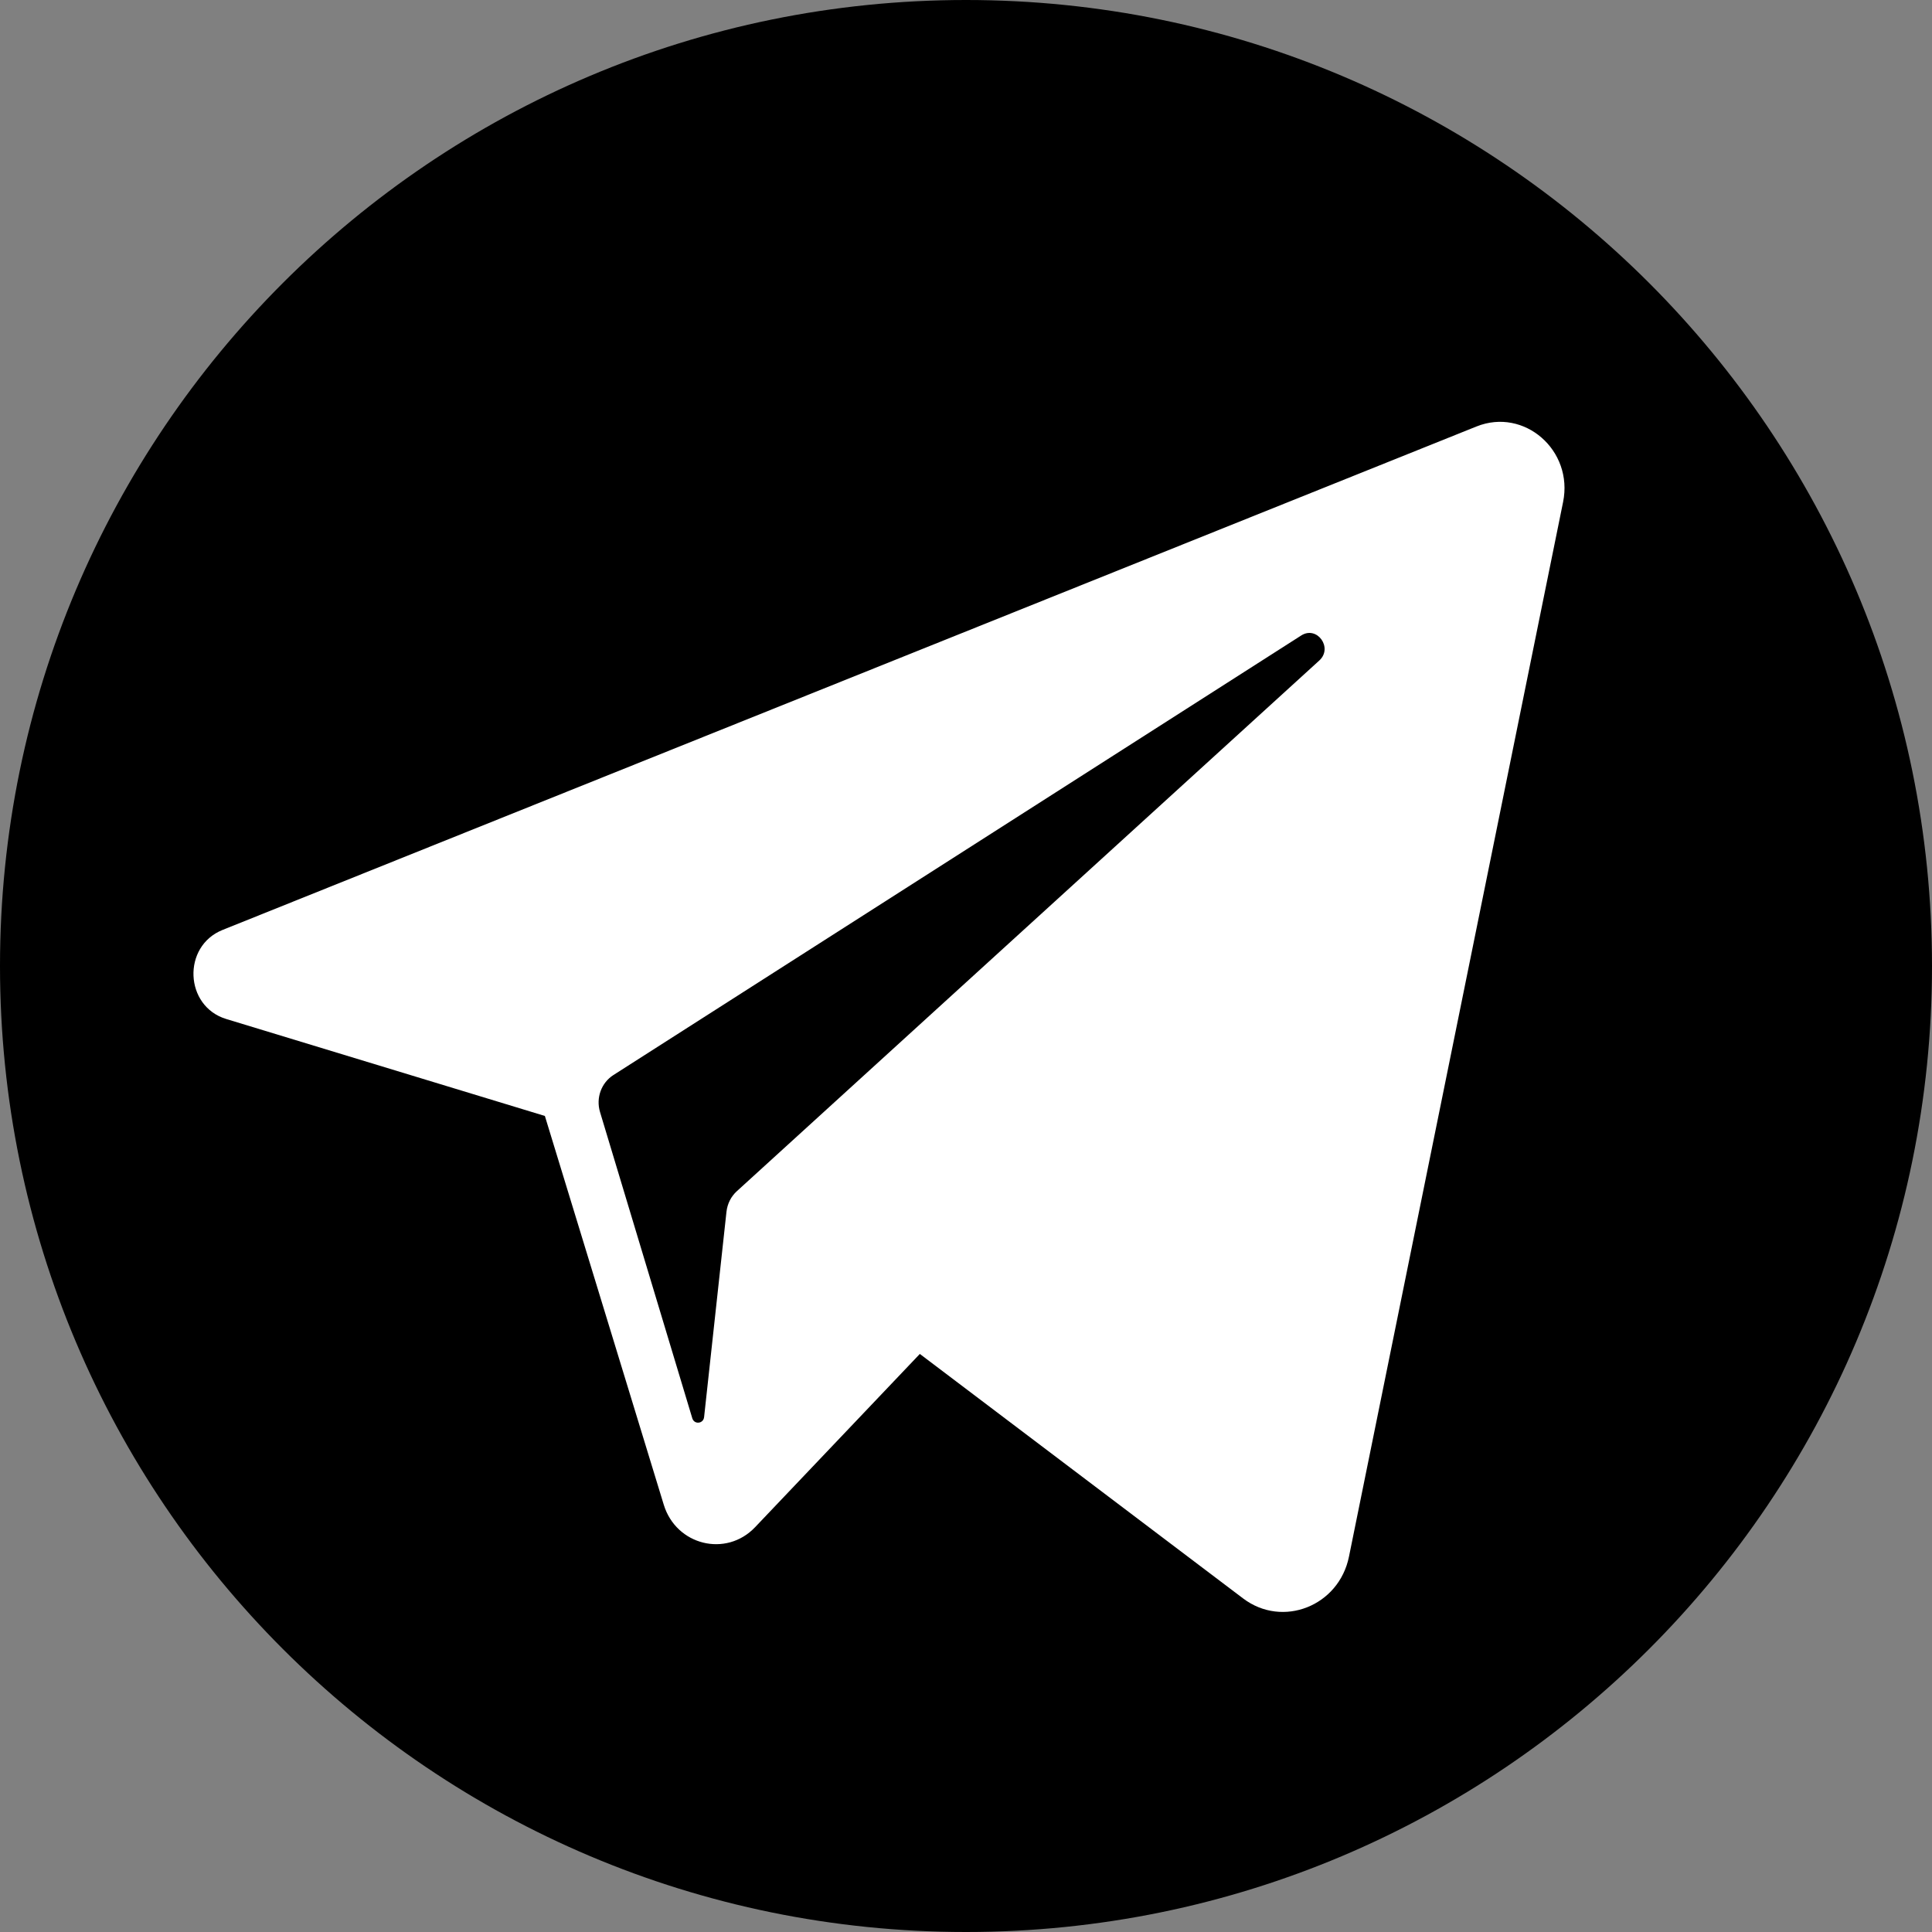
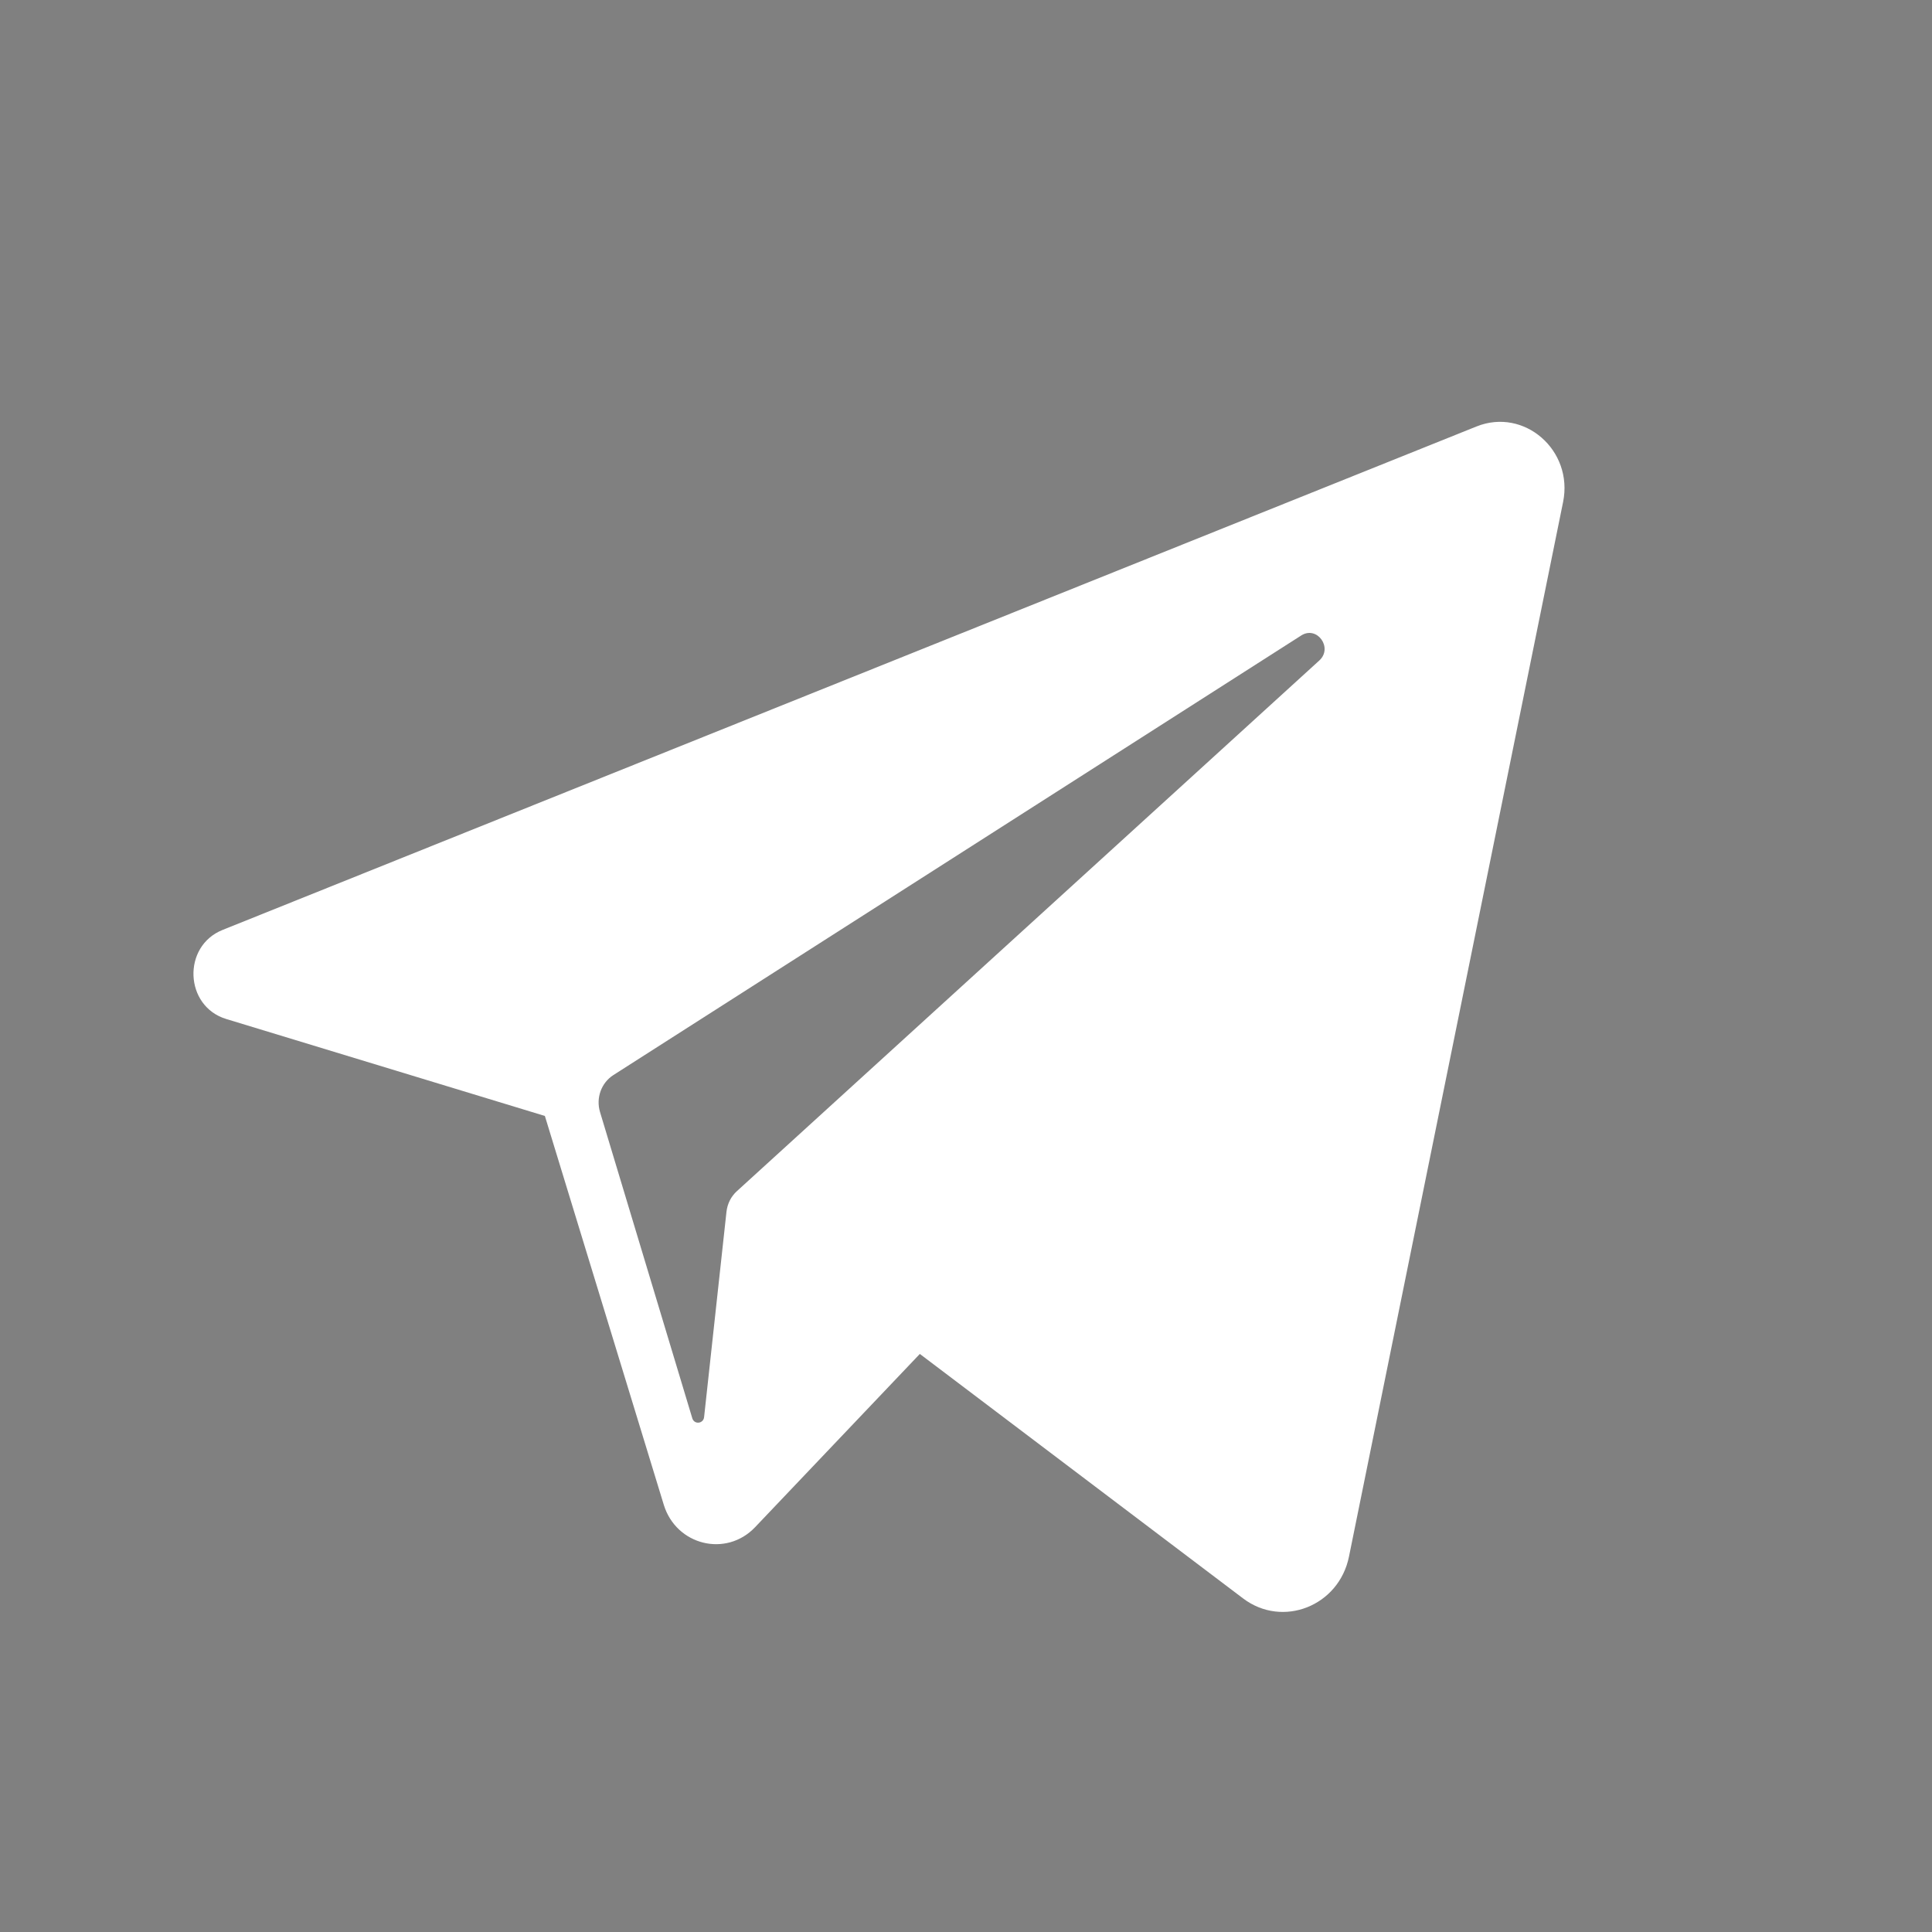
<svg xmlns="http://www.w3.org/2000/svg" width="39" height="39" viewBox="0 0 39 39" fill="none">
  <rect x="0" y="0" width="39" height="39" fill="#808080" stroke="none" />
-   <path d="M0 19.5C0 30.27 8.73 39 19.5 39C30.27 39 39 30.27 39 19.5C39 8.73 30.27 0 19.5 0C8.73 0 0 8.73 0 19.5Z" fill="black" />
  <path d="M29.805 8.609L4.493 18.772C3.673 19.101 3.723 20.314 4.567 20.57L10.999 22.527L13.399 30.375C13.65 31.195 14.658 31.443 15.242 30.829L18.568 27.331L25.093 32.266C25.891 32.87 27.029 32.421 27.231 31.422L31.553 10.134C31.765 9.091 30.769 8.222 29.805 8.609ZM26.632 13.333L14.874 24.046C14.757 24.152 14.683 24.3 14.665 24.46L14.213 28.607C14.198 28.742 14.014 28.76 13.975 28.63L12.112 22.447C12.027 22.163 12.138 21.857 12.383 21.701L26.267 12.828C26.587 12.624 26.913 13.077 26.632 13.333Z" fill="white" />
</svg>